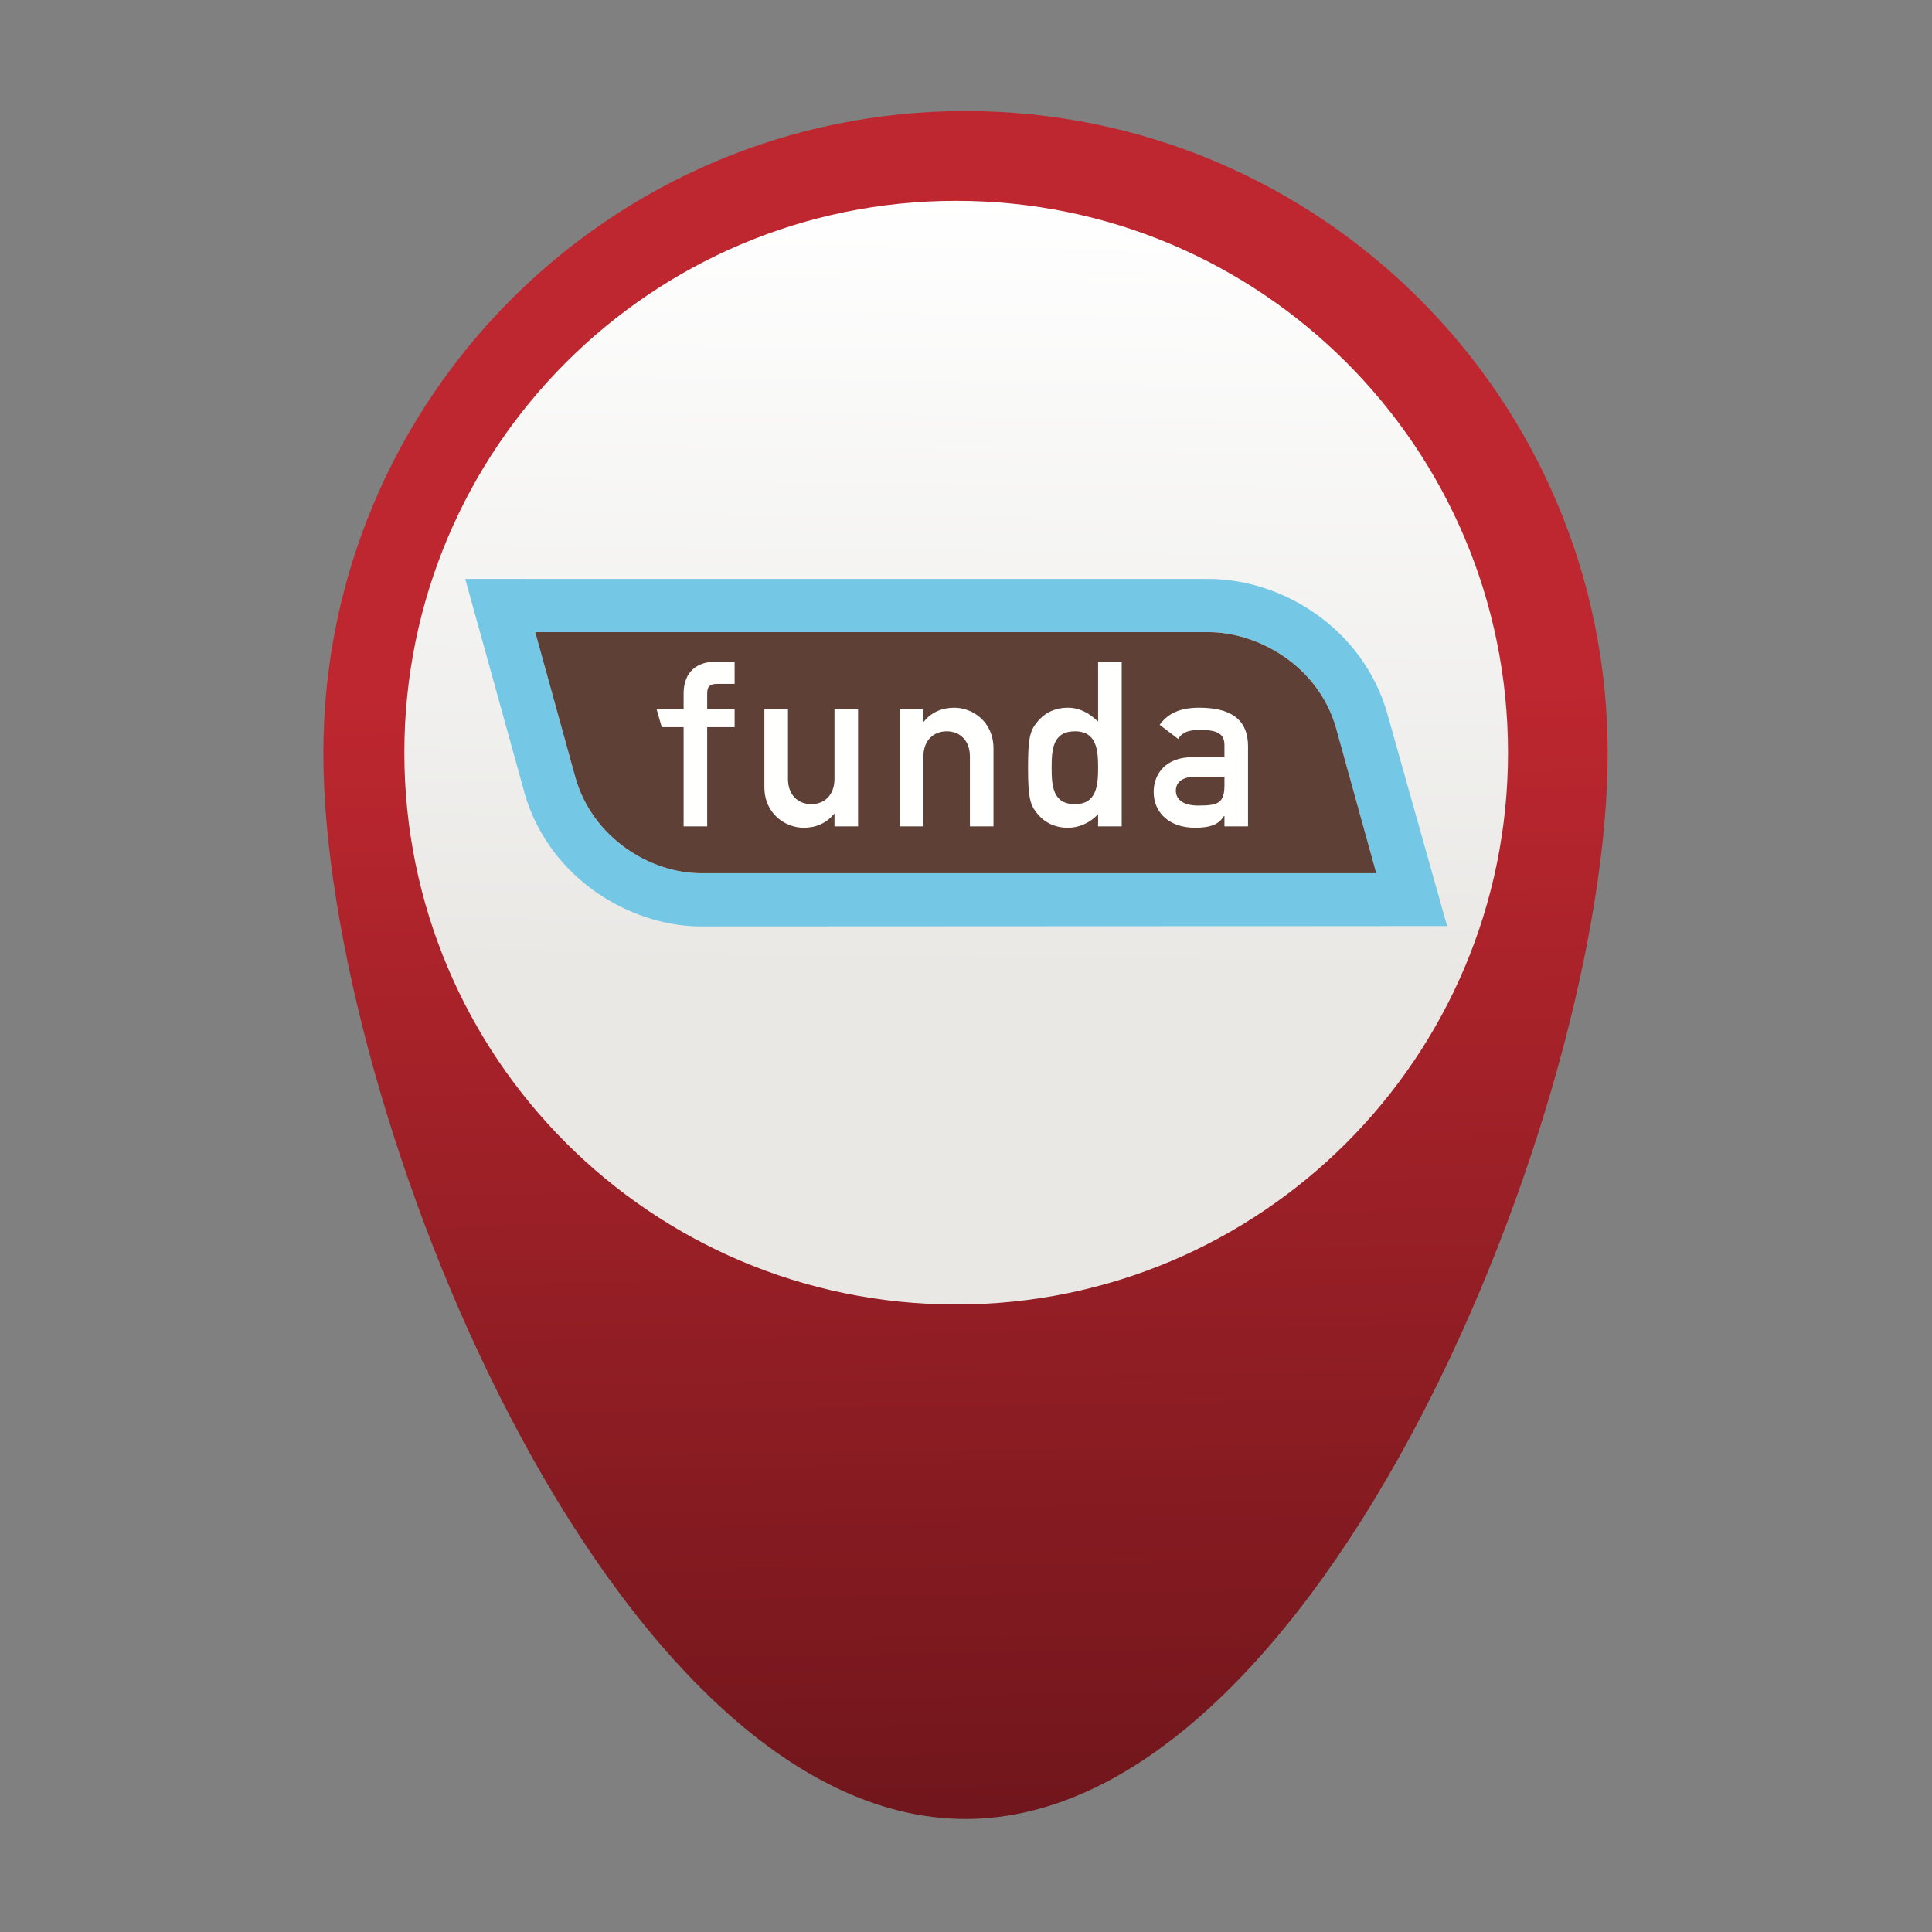
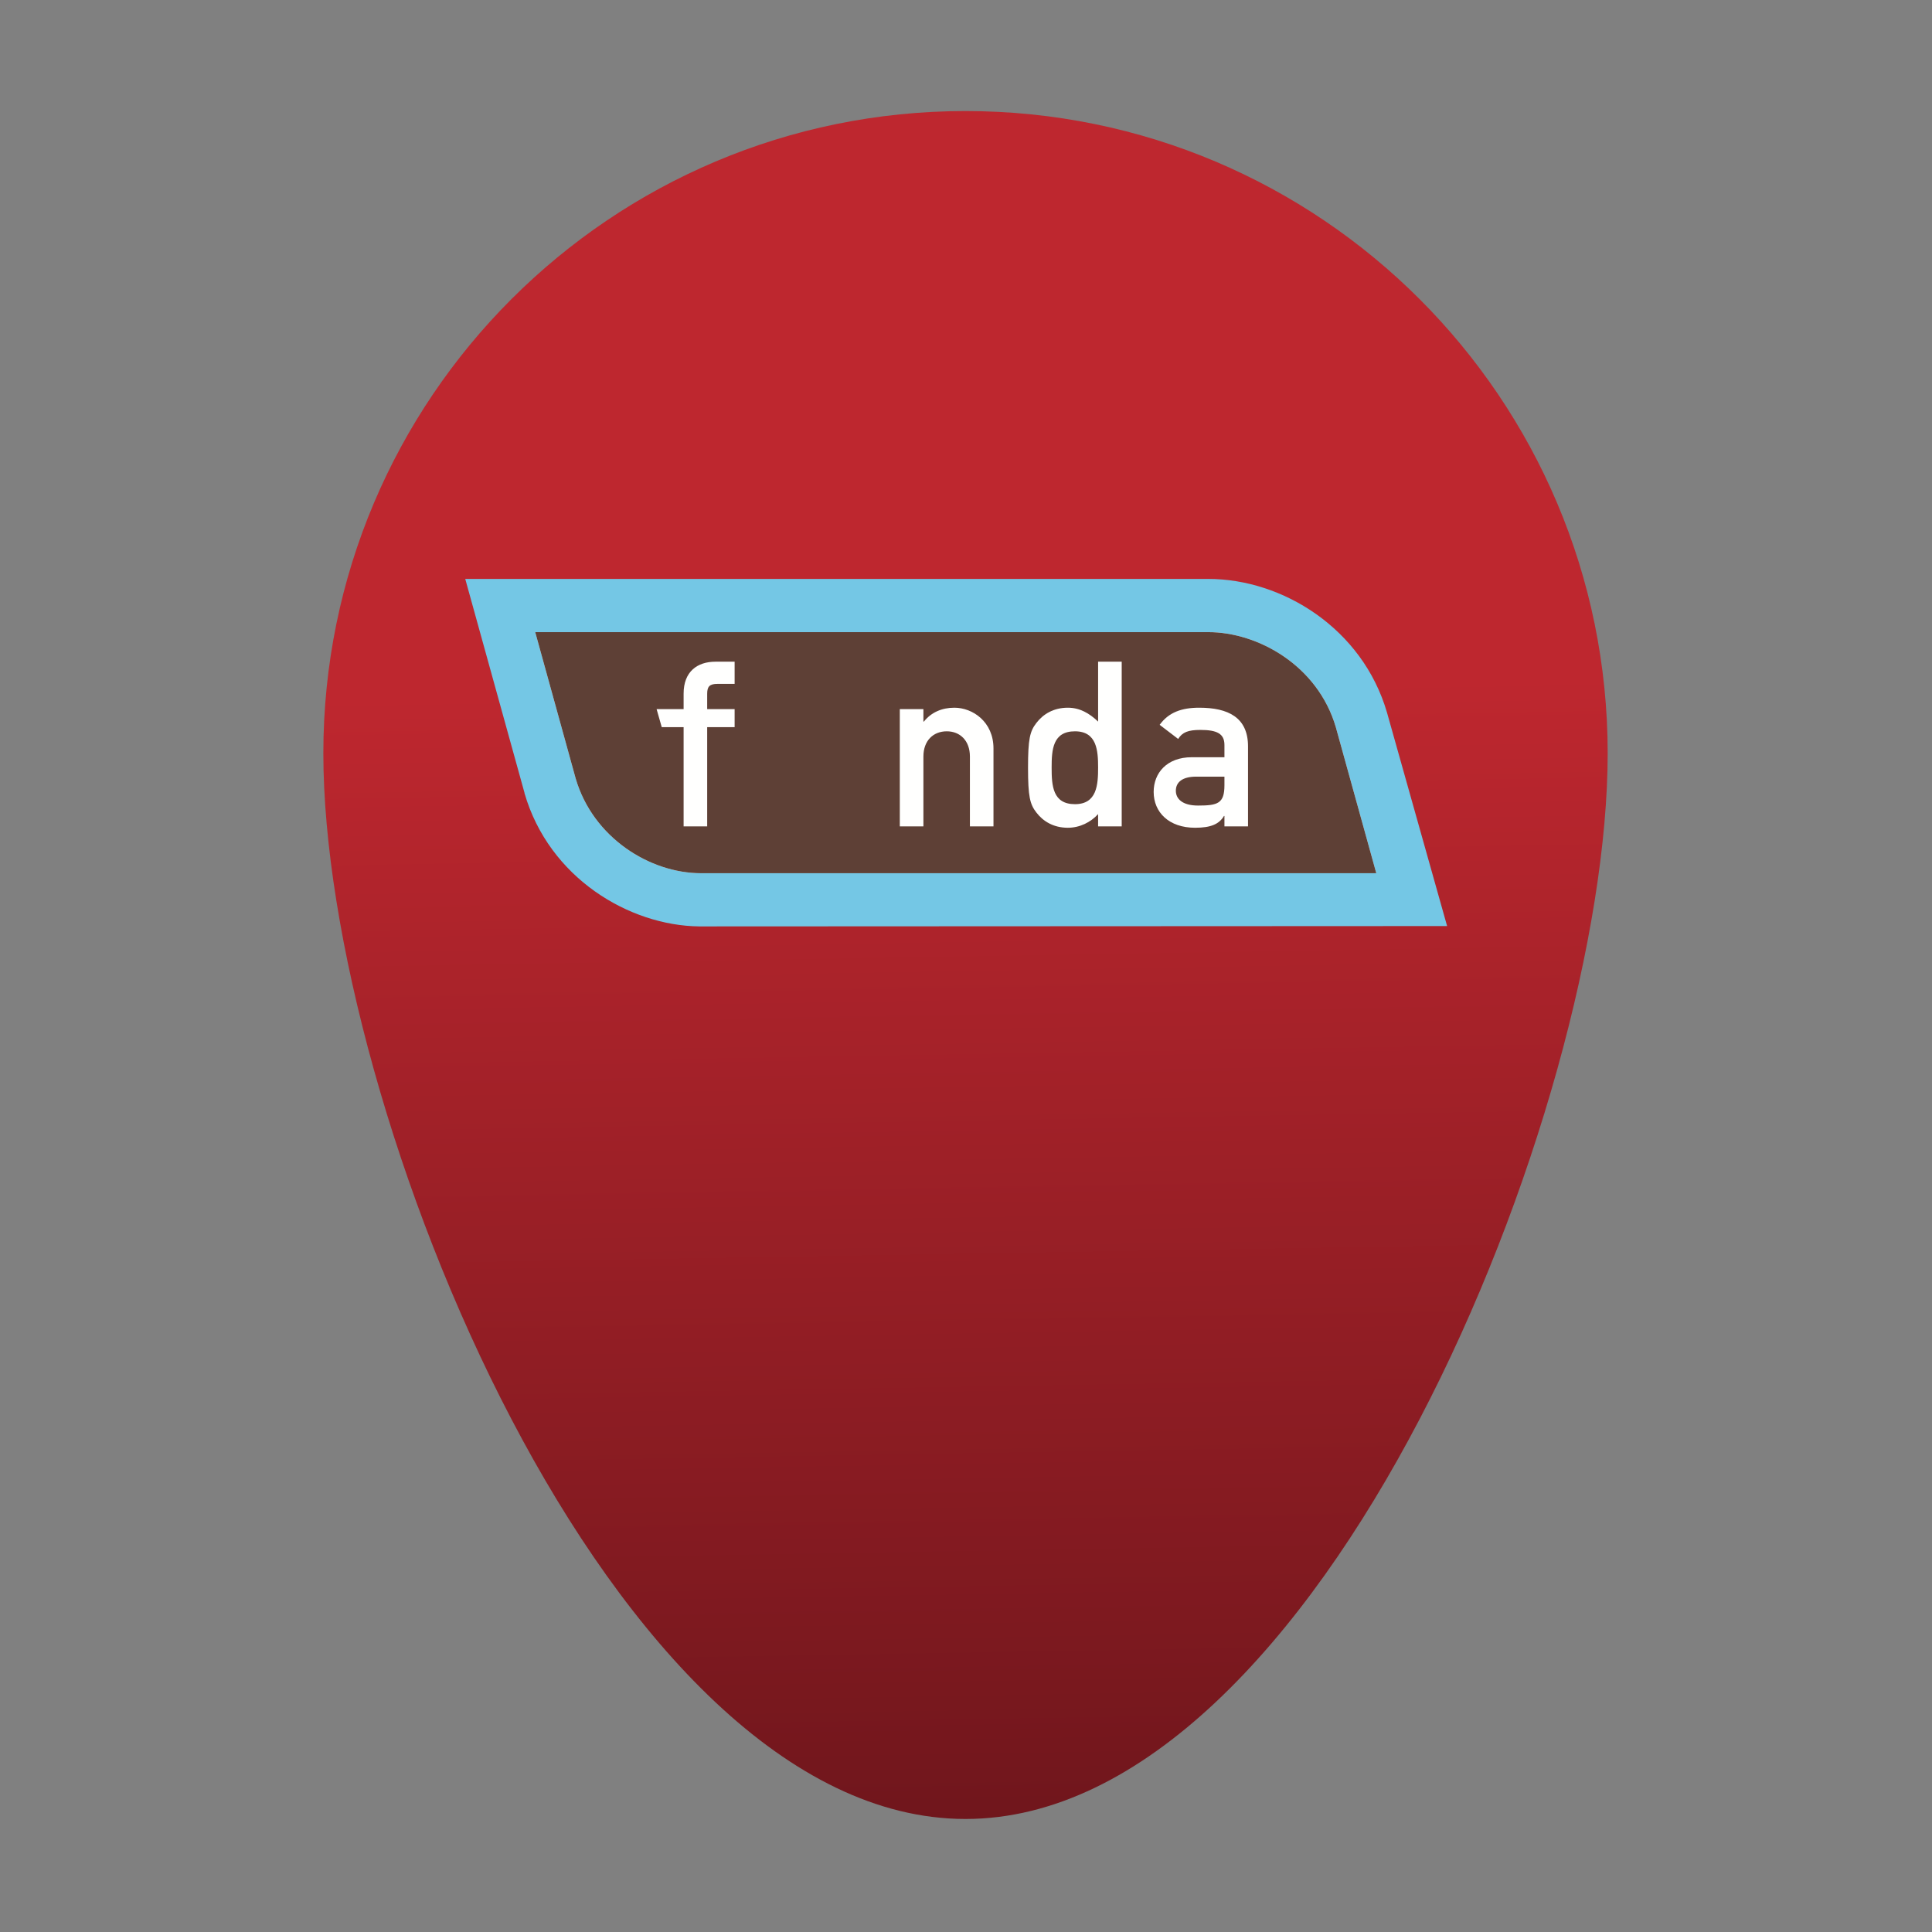
<svg xmlns="http://www.w3.org/2000/svg" version="1.1" x="0" y="0" width="350" height="350" viewBox="0, 0, 350, 350">
  <rect x="0" y="0" width="350" height="350" fill="#808080" stroke="none" />
  <g id="Background">
-     <rect x="0" y="0" width="350" height="350" fill="#000000" fill-opacity="0" />
-   </g>
+     </g>
  <defs>
    <linearGradient id="Gradient_1" gradientUnits="userSpaceOnUse" x1="172.301" y1="20.158" x2="177.521" y2="329.485">
      <stop offset="0.338" stop-color="#BE272F" />
      <stop offset="1" stop-color="#70161C" />
    </linearGradient>
    <linearGradient id="Gradient_2" gradientUnits="userSpaceOnUse" x1="174.5" y1="35.594" x2="172.696" y2="176.274">
      <stop offset="0" stop-color="#FFFFFF" />
      <stop offset="1" stop-color="#E9E8E5" />
    </linearGradient>
  </defs>
  <g id="Layer_1">
    <path d="M174.903,20.119 C110.667,20.119 58.577,72.194 58.577,136.464 C58.577,200.733 110.667,329.524 174.903,329.524 C239.17,329.524 291.246,200.733 291.246,136.464 C291.246,72.194 239.17,20.119 174.903,20.119" fill="url(#Gradient_1)" />
-     <path d="M273.191,136.353 C273.191,191.562 228.435,236.324 173.215,236.324 C118.005,236.324 73.251,191.562 73.251,136.353 C73.251,81.138 118.005,36.382 173.215,36.382 C228.435,36.382 273.191,81.138 273.191,136.353" fill="url(#Gradient_2)" />
    <path d="M90.608,109.963 C93.009,118.622 99.623,142.518 99.64,142.565 C103.602,156.163 116.392,163.273 126.982,163.273 C126.982,163.273 244.132,163.273 255.647,163.273 C253.246,154.612 246.625,130.708 246.615,130.671 C242.689,117.222 229.602,109.963 219.267,109.963 C219.267,109.963 102.121,109.963 90.608,109.963" fill="#FFFFFE" />
    <path d="M262.158,167.766 L251.269,129.09 L251.269,129.089 C246.834,113.833 232.311,104.878 218.901,104.878 L84.284,104.878 L95.015,143.62 L95.015,143.68 C99.472,159.07 114.005,167.681 126.664,167.829 L262.158,167.766 z M104.287,141.026 C104.26,140.941 99.194,122.573 96.96,114.518 C108.421,114.518 218.888,114.518 218.888,114.518 C227.964,114.518 238.749,120.626 241.998,131.741 C242.032,131.861 248.489,155.181 249.327,158.191 C237.867,158.191 127,158.191 127,158.191 C117.75,158.191 107.431,151.776 104.287,141.026" fill="#74C7E5" />
    <path d="M104.287,141.026 C104.26,140.941 99.194,122.573 96.96,114.518 C108.421,114.518 218.888,114.518 218.888,114.518 C227.964,114.518 238.749,120.626 241.998,131.741 C242.032,131.861 248.489,155.181 249.327,158.191 C237.867,158.191 127,158.191 127,158.191 C117.75,158.191 107.431,151.776 104.287,141.026" fill="#5E4036" />
    <path d="M123.843,149.706 L128.114,149.706 L128.114,131.731 L133.085,131.731 L133.085,128.461 L128.114,128.461 L128.114,125.654 C128.114,124.354 128.578,123.894 129.958,123.894 L133.085,123.894 L133.085,119.871 L129.622,119.871 C126.314,119.871 123.843,121.673 123.843,125.654 L123.843,128.461 L118.949,128.461 L119.881,131.731 L123.843,131.731 L123.843,149.706" fill="#FFFFFE" />
-     <path d="M138.475,142.582 C138.475,147.401 142.247,149.956 145.599,149.956 C147.822,149.956 149.75,149.117 151.088,147.442 L151.173,147.442 L151.173,149.706 L155.445,149.706 L155.445,128.461 L151.173,128.461 L151.173,141.115 C151.173,144.007 149.368,145.683 146.98,145.683 C144.552,145.683 142.75,144.007 142.75,141.115 L142.75,128.461 L138.475,128.461 L138.475,142.582" fill="#FFFFFE" />
    <path d="M163.009,149.706 L167.284,149.706 L167.284,137.052 C167.284,134.159 169.083,132.483 171.518,132.483 C173.909,132.483 175.708,134.159 175.708,137.052 L175.708,149.706 L179.979,149.706 L179.979,135.585 C179.979,130.765 176.211,128.208 172.9,128.208 C170.636,128.208 168.707,129.046 167.366,130.724 L167.284,130.724 L167.284,128.461 L163.009,128.461 L163.009,149.706" fill="#FFFFFE" />
    <path d="M198.932,149.706 L203.207,149.706 L203.207,119.871 L198.932,119.871 L198.932,130.724 C197.342,129.214 195.625,128.208 193.447,128.208 C190.851,128.208 188.963,129.383 187.746,130.975 C186.576,132.483 186.238,133.867 186.238,139.063 C186.238,144.301 186.576,145.683 187.746,147.192 C188.963,148.786 190.851,149.956 193.447,149.956 C195.625,149.956 197.592,148.952 198.932,147.484 L198.932,149.706 z M194.74,132.483 C198.724,132.483 198.932,136.004 198.932,139.063 C198.932,142.163 198.724,145.683 194.74,145.683 C190.721,145.683 190.513,142.374 190.513,139.063 C190.513,135.794 190.721,132.483 194.74,132.483" fill="#FFFFFE" />
    <path d="M221.819,149.706 L226.09,149.706 L226.09,135.207 C226.09,129.97 222.492,128.208 217.252,128.208 C214.069,128.208 211.716,129.046 210.085,131.31 L213.436,133.867 C214.193,132.652 215.242,132.233 217.462,132.233 C220.519,132.233 221.819,132.945 221.819,134.956 L221.819,137.179 L215.909,137.179 C211.347,137.179 208.997,140.069 208.997,143.463 C208.997,147.15 211.761,149.956 216.497,149.956 C219.387,149.956 220.858,149.287 221.736,147.82 L221.819,147.82 L221.819,149.706 z M221.819,142.247 C221.819,145.558 220.605,145.934 217.041,145.934 C214.148,145.934 213.016,144.679 213.016,143.252 C213.016,141.703 214.193,140.696 216.706,140.696 L221.819,140.696 L221.819,142.247" fill="#FFFFFE" />
  </g>
</svg>